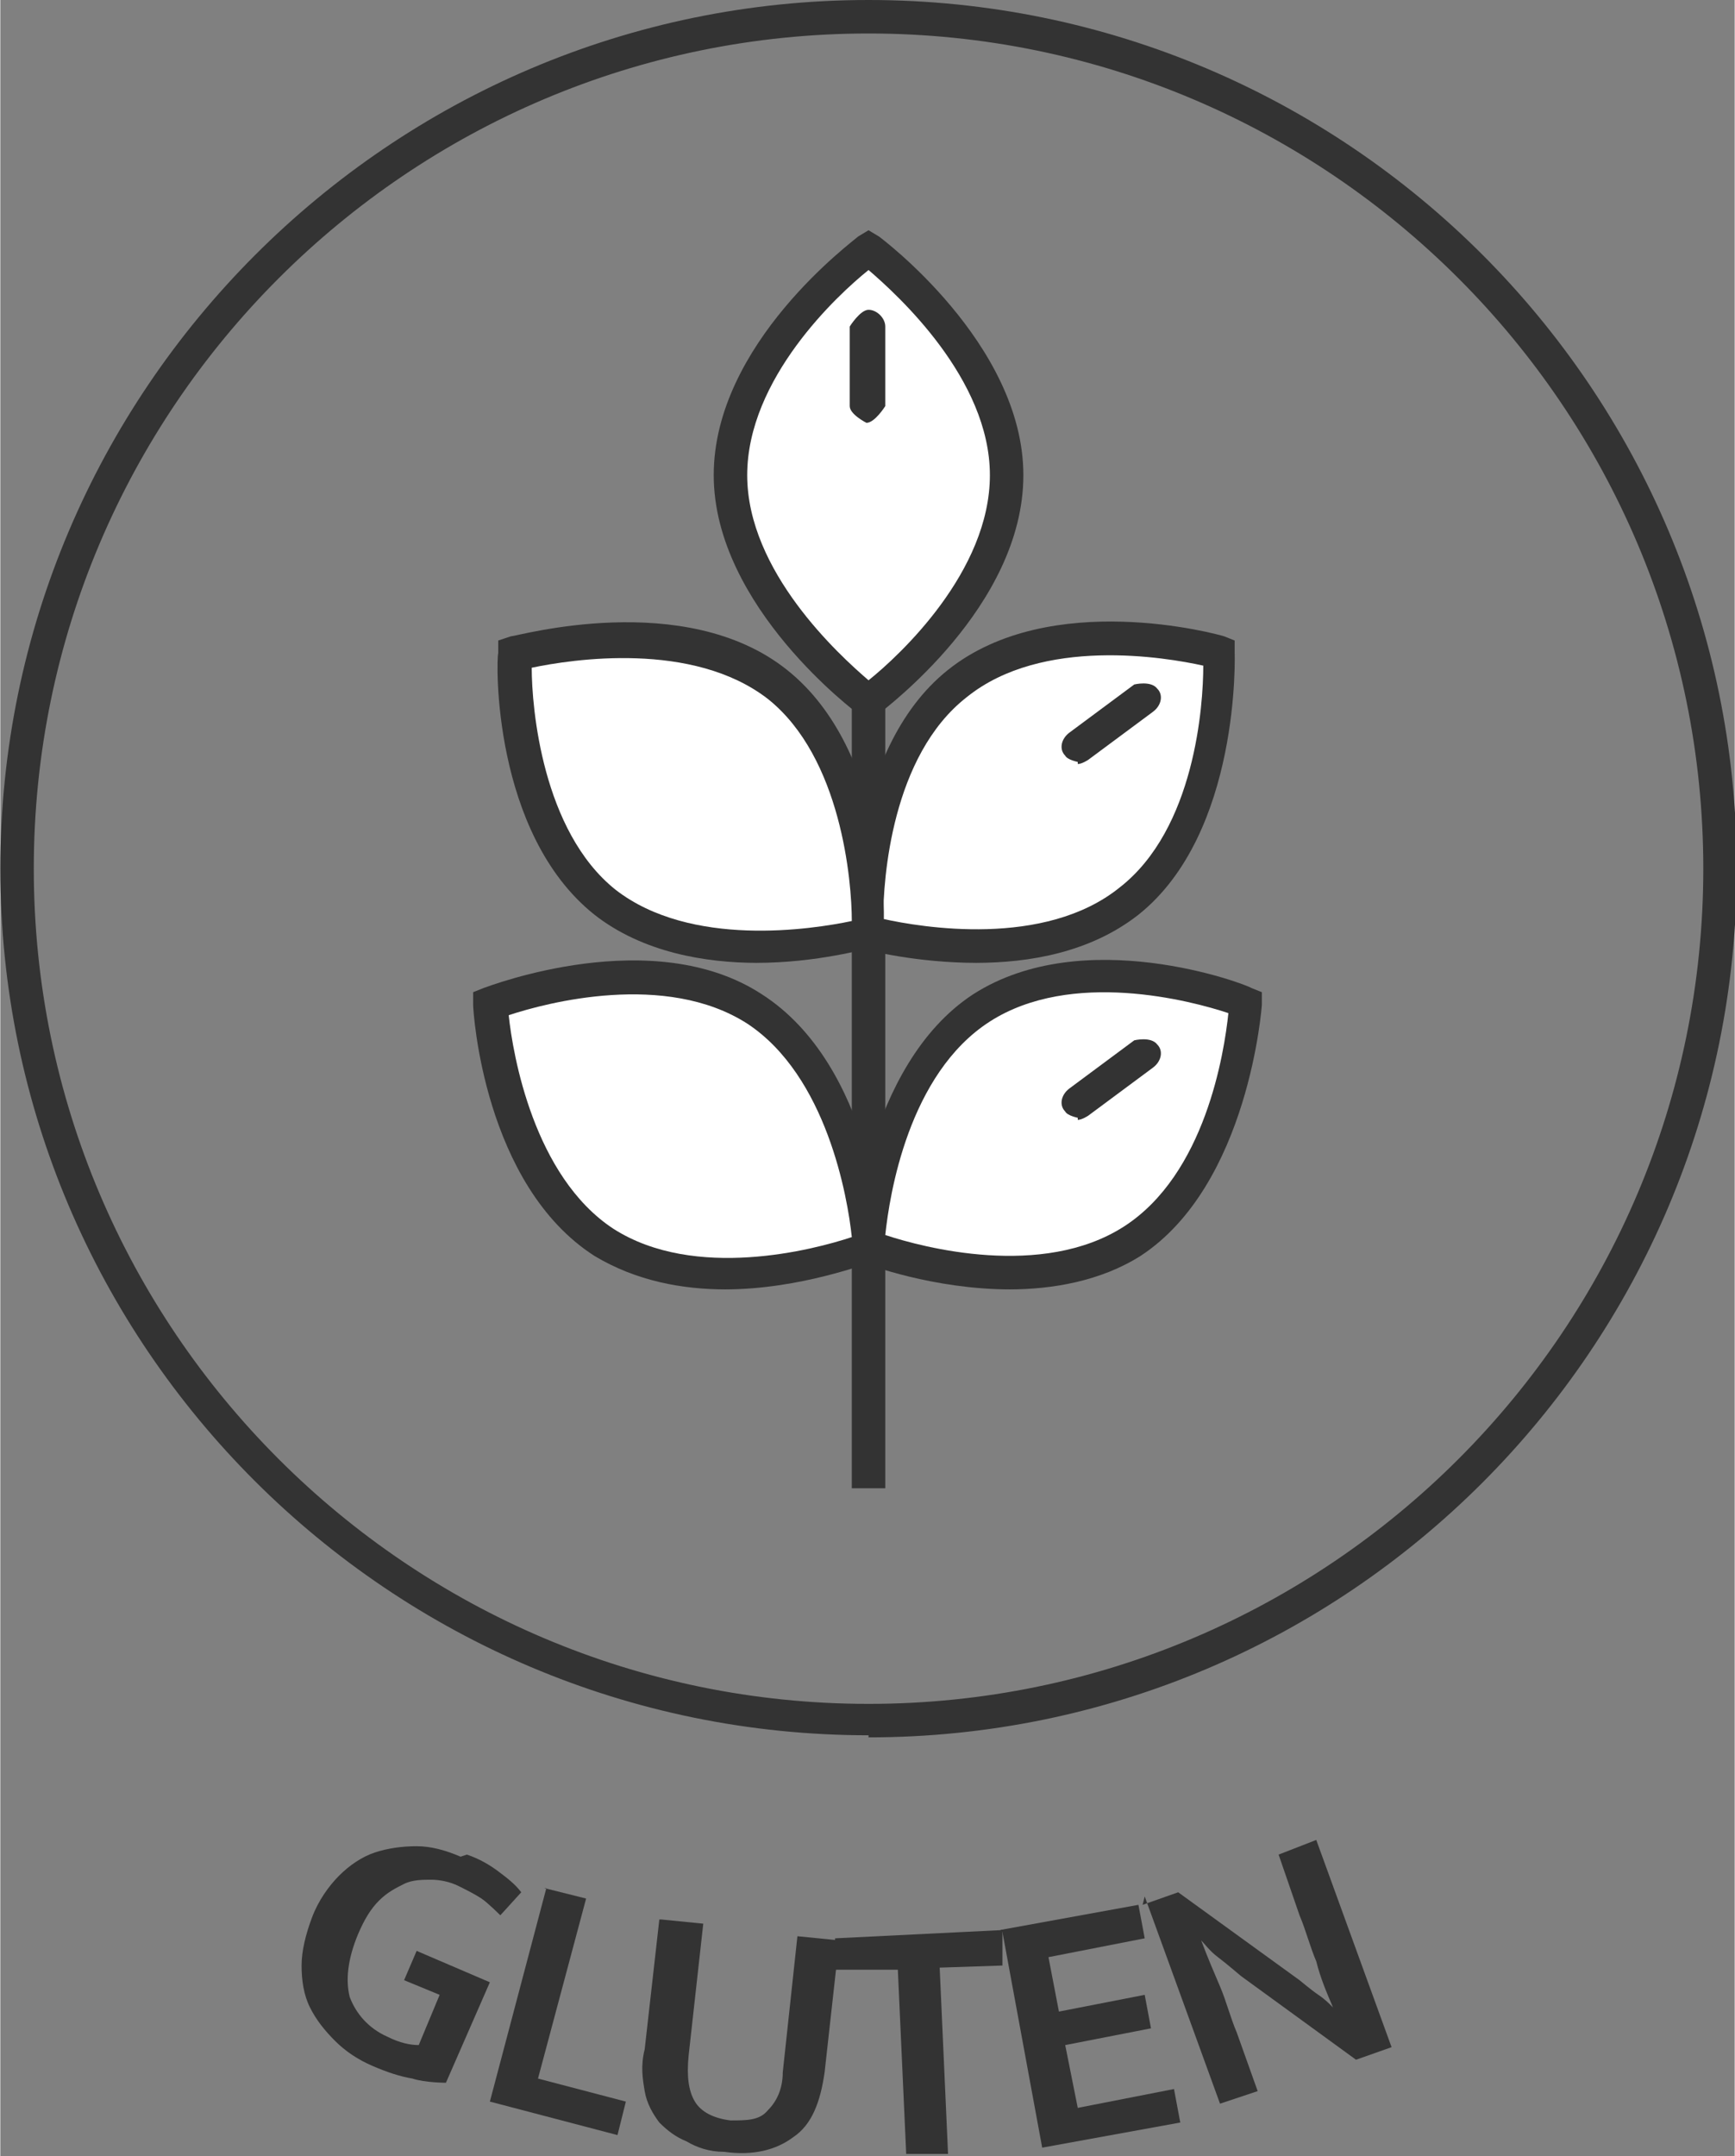
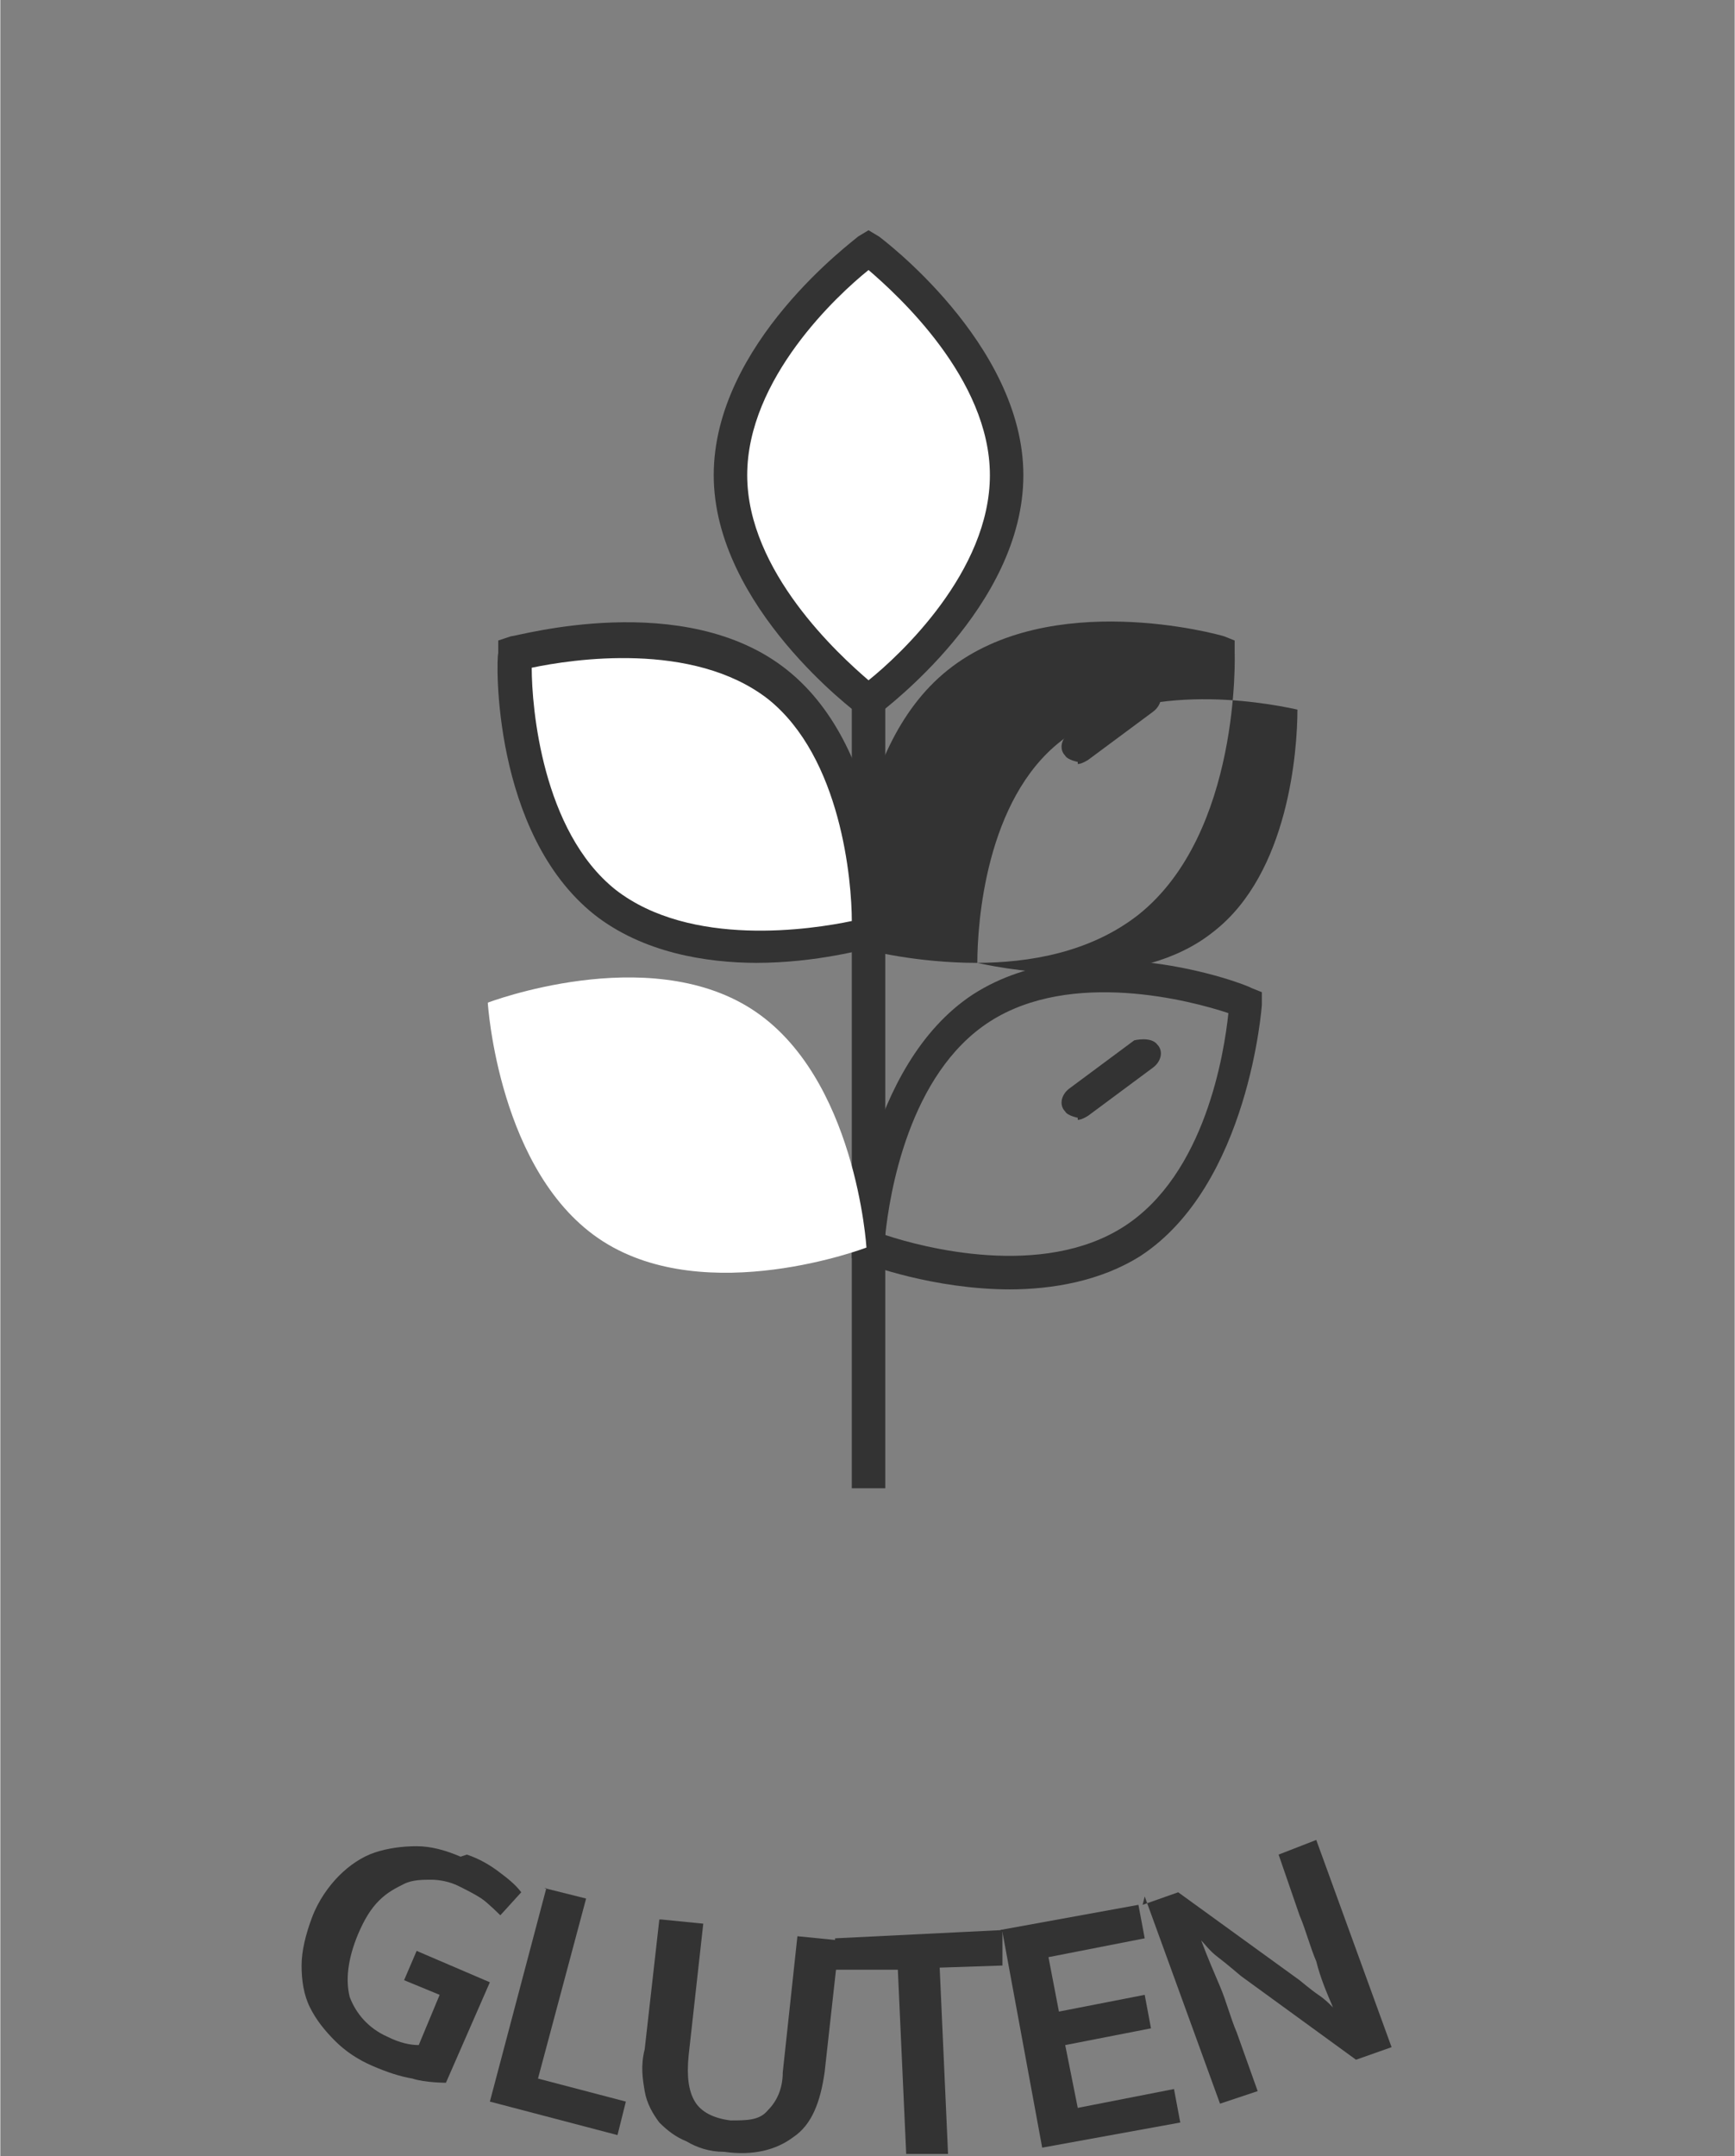
<svg xmlns="http://www.w3.org/2000/svg" id="Layer_2" data-name="Layer 2" width="82.93" height="103" viewBox="0 0 8.29 10.3">
  <rect x="0" y="0" width="8.29" height="10.3" fill="#808080" stroke="none" />
  <defs>
    <style>
      .cls-1 {
        fill: #fff;
      }

      .cls-2 {
        fill: #333;
      }
    </style>
  </defs>
  <g id="Layer_1-2" data-name="Layer 1">
    <g>
-       <path class="cls-2" d="M4.15,8.29C1.86,8.29,0,6.43,0,4.15S1.86,0,4.15,0s4.15,1.86,4.15,4.15-1.86,4.15-4.15,4.15ZM4.15,.16C1.95,.16,.16,1.95,.16,4.15s1.79,3.99,3.99,3.99,3.99-1.79,3.99-3.99S6.35,.16,4.15,.16Z" />
      <g>
        <path class="cls-2" d="M2.23,8.86c.06,.02,.11,.05,.15,.08,.04,.03,.08,.06,.11,.1l-.1,.11s-.06-.06-.09-.08c-.03-.02-.07-.04-.11-.06-.04-.02-.09-.03-.13-.03-.04,0-.09,0-.13,.02-.04,.02-.08,.04-.12,.08-.04,.04-.07,.09-.1,.16-.05,.12-.06,.22-.04,.3,.03,.08,.09,.15,.18,.19,.06,.03,.11,.04,.15,.04l.1-.24-.17-.07,.06-.14,.35,.15-.21,.48s-.1,0-.16-.02c-.06-.01-.12-.03-.19-.06-.07-.03-.13-.07-.18-.12-.05-.05-.09-.1-.12-.16-.03-.06-.04-.13-.04-.2,0-.07,.02-.15,.05-.23,.03-.08,.08-.15,.13-.2,.05-.05,.11-.09,.17-.11,.06-.02,.13-.03,.2-.03,.07,0,.14,.02,.21,.05Z" />
        <path class="cls-2" d="M2.6,9.02l.2,.05-.23,.86,.42,.11-.04,.16-.61-.16,.27-1.02Z" />
        <path class="cls-2" d="M3.16,9.17l.2,.02-.07,.63c-.01,.1,0,.17,.03,.22,.03,.05,.09,.08,.17,.09,.08,0,.14,0,.18-.05,.04-.04,.07-.1,.07-.18l.07-.65,.2,.02-.07,.63c-.02,.14-.06,.25-.15,.31-.08,.06-.19,.09-.33,.07-.07,0-.13-.02-.18-.05-.05-.02-.09-.05-.13-.09-.03-.04-.06-.09-.07-.15-.01-.06-.02-.12,0-.2l.07-.62Z" />
        <path class="cls-2" d="M4.79,9.23v.16s-.3,.01-.3,.01l.04,.89h-.2s-.04-.88-.04-.88h-.3s0-.15,0-.15l.81-.04Z" />
        <path class="cls-2" d="M4.78,9.22l.66-.12,.03,.16-.46,.09,.05,.26,.41-.08,.03,.16-.41,.08,.06,.3,.46-.09,.03,.16-.66,.12-.19-1.03Z" />
        <path class="cls-2" d="M5.46,9.1l.17-.06,.58,.42s.06,.05,.09,.07c.03,.02,.05,.04,.07,.06-.03-.07-.06-.14-.08-.22-.03-.07-.05-.15-.08-.22l-.1-.29,.18-.07,.36,.99-.17,.06-.55-.4s-.07-.06-.11-.09c-.04-.03-.06-.06-.08-.08,.03,.08,.06,.15,.09,.22,.03,.07,.05,.15,.08,.22l.1,.28-.18,.06-.36-.99Z" />
      </g>
      <g>
        <g>
          <rect class="cls-2" x="4.07" y="2.96" width=".16" height="4.15" />
          <g>
            <path class="cls-1" d="M4.81,2.26c0,.59-.66,1.08-.66,1.08,0,0-.66-.48-.66-1.08s.66-1.08,.66-1.08c0,0,.66,.48,.66,1.08Z" />
            <path class="cls-2" d="M4.15,3.44l-.05-.03s-.69-.51-.69-1.14,.67-1.12,.69-1.14l.05-.03,.05,.03s.69,.51,.69,1.14-.67,1.12-.69,1.14l-.05,.03Zm0-2.15c-.15,.12-.58,.52-.58,.98s.44,.86,.58,.98c.15-.12,.58-.52,.58-.98s-.44-.86-.58-.98Z" />
          </g>
          <g>
            <g>
-               <path class="cls-1" d="M5.4,4.31c-.47,.37-1.25,.15-1.25,.15,0,0-.03-.82,.43-1.19,.47-.37,1.25-.15,1.25-.15,0,0,.03,.82-.43,1.19Z" />
-               <path class="cls-2" d="M4.67,4.6c-.29,0-.53-.06-.55-.07l-.05-.02v-.06s-.03-.86,.46-1.25c.49-.39,1.29-.17,1.32-.16l.05,.02v.06s.03,.86-.46,1.25c-.23,.18-.52,.23-.78,.23Zm-.45-.21c.18,.04,.77,.14,1.13-.15,.36-.28,.4-.87,.4-1.06-.18-.04-.77-.14-1.13,.15-.36,.28-.4,.87-.4,1.06Z" />
+               <path class="cls-2" d="M4.67,4.6c-.29,0-.53-.06-.55-.07l-.05-.02v-.06s-.03-.86,.46-1.25c.49-.39,1.29-.17,1.32-.16l.05,.02v.06s.03,.86-.46,1.25c-.23,.18-.52,.23-.78,.23Zc.18,.04,.77,.14,1.13-.15,.36-.28,.4-.87,.4-1.06-.18-.04-.77-.14-1.13,.15-.36,.28-.4,.87-.4,1.06Z" />
            </g>
            <g>
              <path class="cls-1" d="M2.89,4.31c.47,.37,1.25,.15,1.25,.15,0,0,.03-.82-.43-1.19-.47-.37-1.25-.15-1.25-.15,0,0-.03,.82,.43,1.19Z" />
              <path class="cls-2" d="M3.62,4.6c-.25,0-.55-.05-.78-.23-.49-.39-.47-1.22-.46-1.25v-.06s.06-.02,.06-.02c.03,0,.83-.23,1.32,.16,.49,.39,.47,1.22,.46,1.25v.06s-.06,.02-.06,.02c-.02,0-.25,.07-.55,.07Zm-.68-.35c.36,.28,.94,.19,1.13,.15,0-.19-.05-.78-.4-1.06-.36-.28-.94-.19-1.13-.15,0,.19,.05,.78,.4,1.06h0Z" />
            </g>
          </g>
          <g>
            <g>
-               <path class="cls-1" d="M5.41,5.93c-.5,.32-1.26,.03-1.26,.03,0,0,.05-.82,.55-1.14,.5-.32,1.26-.03,1.26-.03,0,0-.05,.82-.55,1.14Z" />
              <path class="cls-2" d="M4.83,6.16c-.37,0-.69-.12-.71-.13l-.05-.02v-.06s.06-.86,.58-1.2c.53-.34,1.3-.05,1.33-.03l.05,.02v.06s-.06,.86-.58,1.2c-.19,.12-.42,.16-.63,.16Zm-.6-.26c.18,.06,.75,.21,1.14-.04,.39-.25,.48-.83,.5-1.02-.18-.06-.75-.21-1.14,.04-.39,.25-.48,.83-.5,1.02Z" />
            </g>
            <g>
              <path class="cls-1" d="M2.88,5.93c.5,.32,1.26,.03,1.26,.03,0,0-.05-.82-.55-1.14-.5-.32-1.26-.03-1.26-.03,0,0,.05,.82,.55,1.14Z" />
-               <path class="cls-2" d="M3.47,6.16c-.21,0-.43-.04-.63-.16-.53-.34-.58-1.17-.58-1.2v-.06s.05-.02,.05-.02c.03-.01,.81-.31,1.33,.03,.53,.34,.58,1.17,.58,1.2v.06s-.05,.02-.05,.02c-.02,0-.34,.13-.71,.13Zm-1.04-1.31c.02,.19,.12,.77,.5,1.02,.39,.25,.96,.1,1.14,.04-.02-.19-.12-.77-.5-1.02-.39-.25-.96-.1-1.14-.04Z" />
            </g>
          </g>
        </g>
        <path class="cls-2" d="M5.15,3.64s-.05-.01-.06-.03c-.03-.03-.02-.08,.02-.11l.31-.23s.08-.02,.11,.02c.03,.03,.02,.08-.02,.11l-.31,.23s-.03,.02-.05,.02Z" />
        <path class="cls-2" d="M5.15,5.34s-.05-.01-.06-.03c-.03-.03-.02-.08,.02-.11l.31-.23s.08-.02,.11,.02c.03,.03,.02,.08-.02,.11l-.31,.23s-.03,.02-.05,.02Z" />
-         <path class="cls-2" d="M4.14,2.02s-.08-.04-.08-.08v-.38s.05-.08,.09-.08c.04,0,.08,.04,.08,.08v.38s-.05,.08-.09,.08Z" />
      </g>
    </g>
  </g>
</svg>